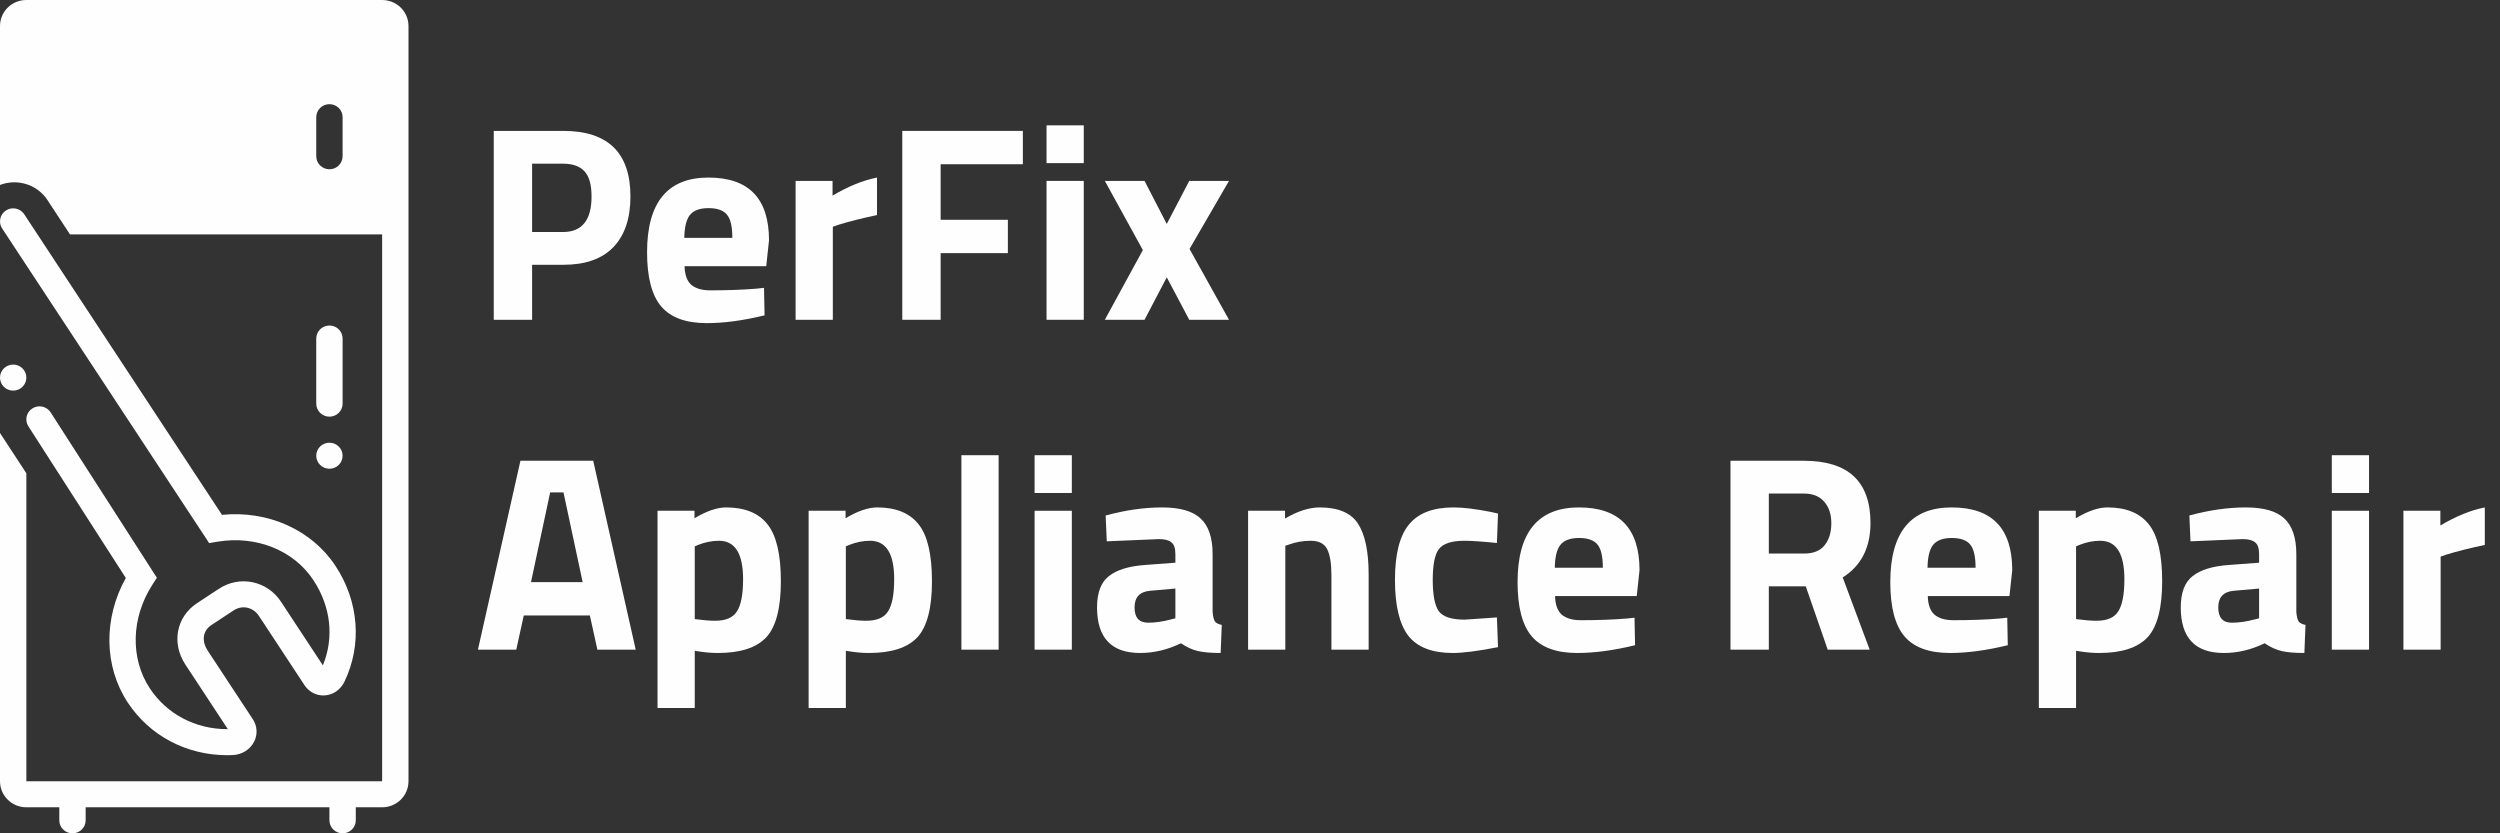
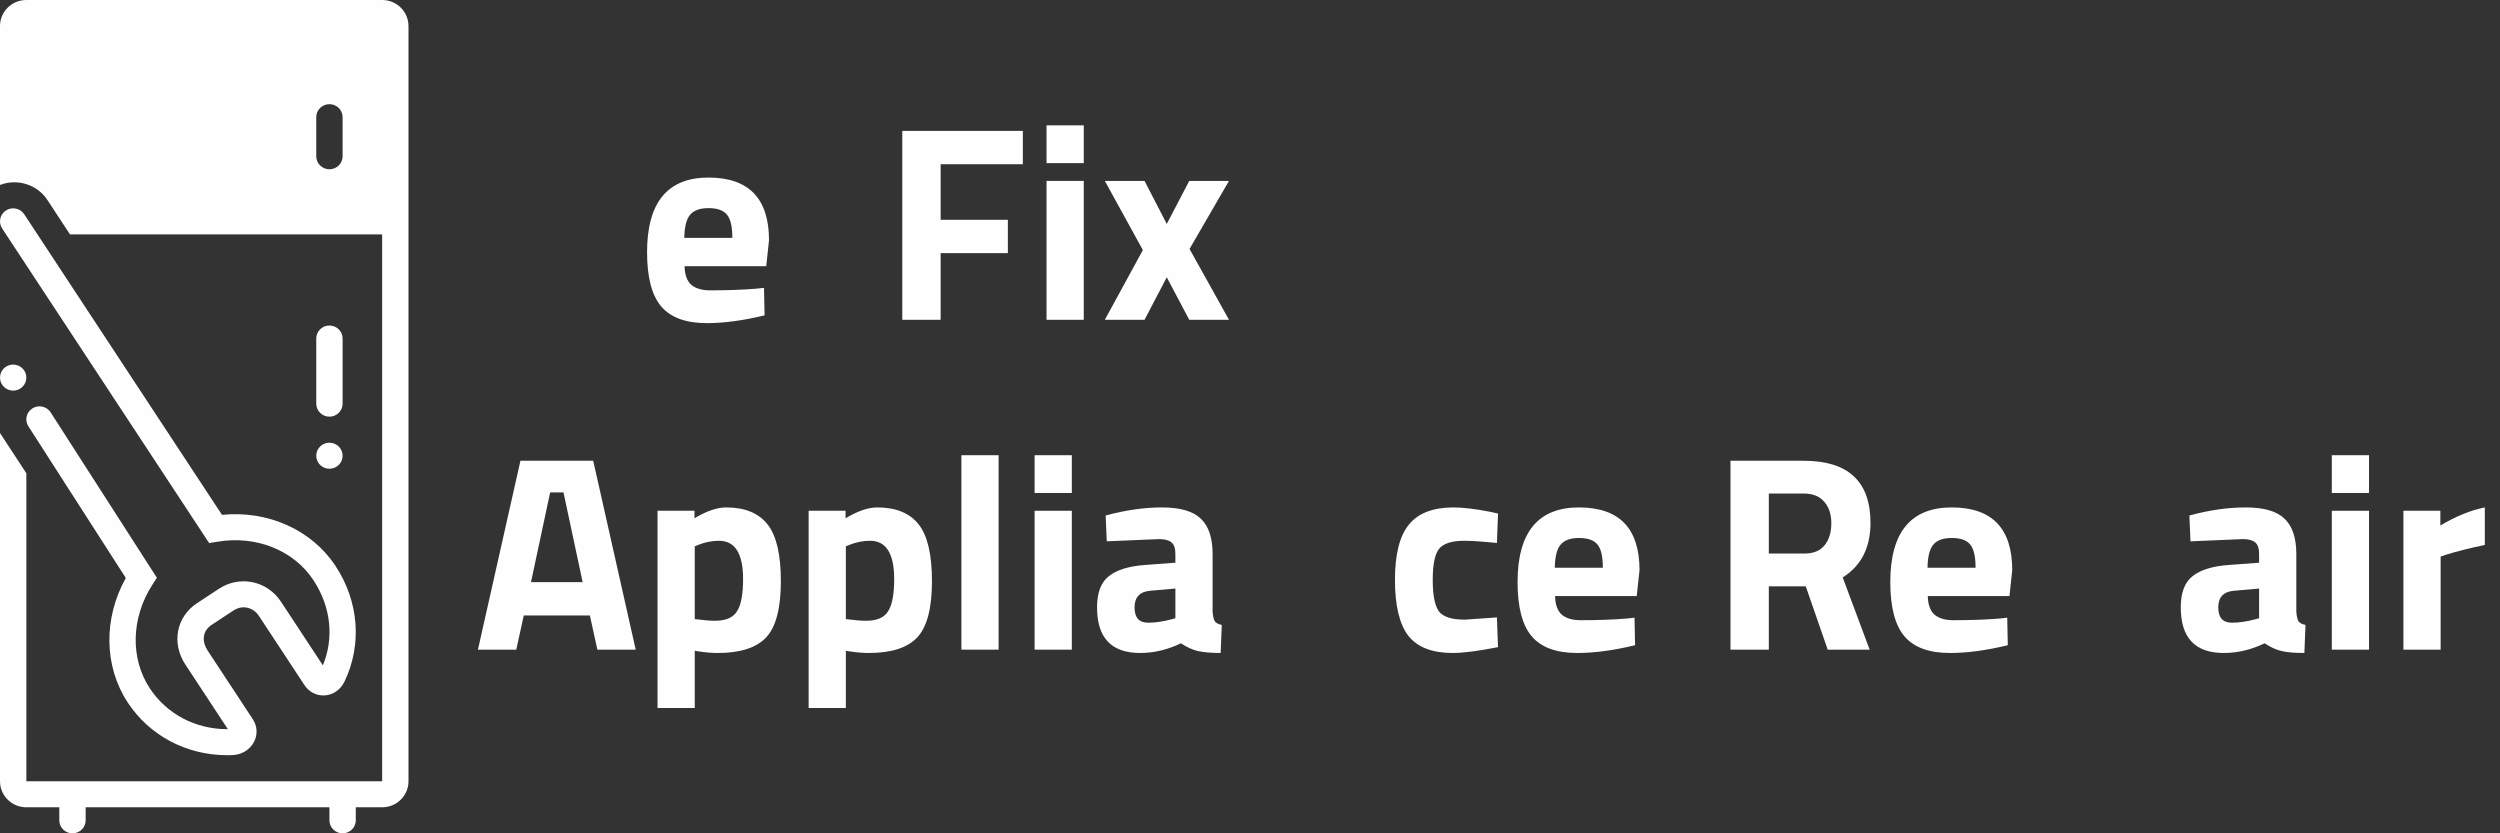
<svg xmlns="http://www.w3.org/2000/svg" width="144" height="48" viewBox="0 0 144 48" fill="none">
  <rect x="0" y="0" width="144" height="48" fill="#333333" stroke="none" />
  <g clip-path="url(#clip0_204_7240)">
    <path d="M18.975 27C19.395 27 19.734 26.664 19.734 26.25C19.734 25.836 19.395 25.5 18.975 25.5C18.556 25.5 18.216 25.836 18.216 26.25C18.216 26.664 18.556 27 18.975 27Z" fill="#FEFEFE" />
    <path d="M18.975 24C19.395 24 19.734 23.664 19.734 23.25V19.5C19.734 19.086 19.395 18.75 18.975 18.75C18.556 18.75 18.216 19.086 18.216 19.5V23.25C18.216 23.664 18.556 24 18.975 24Z" fill="#FEFEFE" />
    <path d="M22.011 0H1.518C0.679 0 0 0.671 0 1.5V10.654C0.987 10.273 2.139 10.616 2.736 11.527L4.03 13.5H22.011V45H13.121C13.116 45 13.11 45 13.104 45C13.101 45 13.097 45 13.093 45H1.518V27.261L0 24.941V45C0 45.829 0.679 46.5 1.518 46.5H3.416V47.25C3.416 47.664 3.755 48 4.175 48C4.594 48 4.934 47.664 4.934 47.25V46.5H18.975V47.25C18.975 47.664 19.315 48 19.734 48C20.154 48 20.493 47.664 20.493 47.25V46.5H22.011C22.85 46.5 23.529 45.829 23.529 45V13.5V12V1.5C23.529 0.671 22.85 0 22.011 0ZM19.734 9C19.734 9.414 19.395 9.75 18.975 9.75C18.556 9.75 18.216 9.414 18.216 9V6.75C18.216 6.336 18.556 6 18.975 6C19.395 6 19.734 6.336 19.734 6.75V9Z" fill="#FEFEFE" />
    <path d="M12.786 29.655L1.395 12.341C1.167 11.994 0.694 11.895 0.345 12.122C-0.006 12.347 -0.106 12.812 0.123 13.159L12.047 31.282L12.539 31.2C14.757 30.831 16.922 31.699 18.051 33.414C19.061 34.95 19.254 36.722 18.598 38.325L16.192 34.669C15.803 34.074 15.214 33.671 14.537 33.534C13.873 33.398 13.184 33.534 12.601 33.919L11.341 34.748C10.154 35.531 9.867 37.05 10.677 38.278L13.125 42C13.114 42 13.102 42 13.093 42C11.26 42 9.605 41.132 8.626 39.643C7.493 37.922 7.552 35.582 8.776 33.682L9.036 33.279L2.917 23.753C2.693 23.404 2.224 23.299 1.869 23.522C1.514 23.743 1.41 24.208 1.636 24.557L7.247 33.292C5.953 35.608 5.983 38.374 7.355 40.461C8.617 42.379 10.744 43.5 13.091 43.5C13.195 43.5 13.302 43.498 13.408 43.492C13.928 43.47 14.397 43.181 14.63 42.735C14.85 42.315 14.823 41.826 14.564 41.43L11.953 37.462C11.653 37.007 11.609 36.377 12.186 35.996L13.444 35.167C13.691 35.004 13.962 34.948 14.232 35.002C14.508 35.059 14.753 35.229 14.92 35.486L17.531 39.454C17.799 39.861 18.235 40.086 18.706 40.056C19.192 40.024 19.617 39.727 19.841 39.263C20.865 37.138 20.674 34.646 19.326 32.599C17.951 30.512 15.429 29.391 12.786 29.655Z" fill="#FEFEFE" />
    <path d="M0.759 22.5C1.178 22.5 1.518 22.164 1.518 21.75C1.518 21.336 1.178 21 0.759 21C0.34 21 0 21.336 0 21.75C0 22.164 0.34 22.5 0.759 22.5Z" fill="#FEFEFE" />
  </g>
-   <path d="M32.441 15.252H30.649V18.42H28.441V7.54H32.441C35.023 7.54 36.313 8.799 36.313 11.316C36.313 12.585 35.983 13.562 35.321 14.244C34.671 14.916 33.711 15.252 32.441 15.252ZM30.649 13.364H32.425C33.524 13.364 34.073 12.681 34.073 11.316C34.073 10.644 33.94 10.164 33.673 9.876C33.407 9.578 32.991 9.428 32.425 9.428H30.649V13.364Z" fill="#FEFEFE" />
  <path d="M39.431 15.332C39.442 15.823 39.57 16.18 39.815 16.404C40.071 16.617 40.434 16.724 40.903 16.724C41.895 16.724 42.781 16.692 43.559 16.628L44.007 16.58L44.039 18.164C42.812 18.463 41.703 18.612 40.711 18.612C39.506 18.612 38.631 18.292 38.087 17.652C37.543 17.012 37.271 15.972 37.271 14.532C37.271 11.663 38.45 10.228 40.807 10.228C43.133 10.228 44.295 11.434 44.295 13.844L44.135 15.332H39.431ZM42.183 13.7C42.183 13.06 42.082 12.617 41.879 12.372C41.676 12.116 41.319 11.988 40.807 11.988C40.306 11.988 39.949 12.121 39.735 12.388C39.532 12.644 39.426 13.082 39.415 13.7H42.183Z" fill="#FEFEFE" />
-   <path d="M45.827 18.42V10.42H47.955V11.268C48.851 10.735 49.705 10.388 50.515 10.228V12.388C49.651 12.569 48.91 12.756 48.291 12.948L47.971 13.06V18.42H45.827Z" fill="#FEFEFE" />
  <path d="M51.972 18.42V7.54H58.916V9.46H54.181V12.66H58.053V14.58H54.181V18.42H51.972Z" fill="#FEFEFE" />
  <path d="M60.281 18.42V10.42H62.425V18.42H60.281ZM60.281 9.396V7.22H62.425V9.396H60.281Z" fill="#FEFEFE" />
  <path d="M63.638 10.42H65.925L67.206 12.9L68.501 10.42H70.79L68.517 14.34L70.79 18.42H68.501L67.206 15.972L65.925 18.42H63.638L65.829 14.404L63.638 10.42Z" fill="#FEFEFE" />
  <path d="M27.529 37.42L29.977 26.54H34.169L36.617 37.42H34.409L33.977 35.452H30.169L29.737 37.42H27.529ZM31.689 28.364L30.585 33.532H33.561L32.457 28.364H31.689Z" fill="#FEFEFE" />
  <path d="M37.874 40.78V29.42H40.002V29.852C40.696 29.436 41.304 29.228 41.826 29.228C42.904 29.228 43.698 29.553 44.21 30.204C44.722 30.844 44.978 31.938 44.978 33.484C44.978 35.031 44.696 36.108 44.13 36.716C43.565 37.313 42.637 37.612 41.346 37.612C40.994 37.612 40.616 37.58 40.21 37.516L40.018 37.484V40.78H37.874ZM41.41 31.148C41.016 31.148 40.616 31.228 40.21 31.388L40.018 31.468V35.66C40.498 35.724 40.888 35.756 41.186 35.756C41.805 35.756 42.226 35.575 42.45 35.212C42.685 34.849 42.802 34.231 42.802 33.356C42.802 31.884 42.338 31.148 41.41 31.148Z" fill="#FEFEFE" />
  <path d="M46.577 40.78V29.42H48.705V29.852C49.399 29.436 50.007 29.228 50.529 29.228C51.607 29.228 52.401 29.553 52.913 30.204C53.425 30.844 53.681 31.938 53.681 33.484C53.681 35.031 53.399 36.108 52.833 36.716C52.268 37.313 51.34 37.612 50.049 37.612C49.697 37.612 49.319 37.58 48.913 37.516L48.721 37.484V40.78H46.577ZM50.113 31.148C49.719 31.148 49.319 31.228 48.913 31.388L48.721 31.468V35.66C49.201 35.724 49.591 35.756 49.889 35.756C50.508 35.756 50.929 35.575 51.153 35.212C51.388 34.849 51.505 34.231 51.505 33.356C51.505 31.884 51.041 31.148 50.113 31.148Z" fill="#FEFEFE" />
  <path d="M55.377 37.42V26.22H57.52V37.42H55.377Z" fill="#FEFEFE" />
  <path d="M59.593 37.42V29.42H61.737V37.42H59.593ZM59.593 28.396V26.22H61.737V28.396H59.593Z" fill="#FEFEFE" />
  <path d="M69.846 31.916V35.244C69.867 35.5 69.91 35.681 69.974 35.788C70.038 35.884 70.171 35.953 70.374 35.996L70.31 37.612C69.766 37.612 69.329 37.575 68.998 37.5C68.678 37.425 68.353 37.276 68.022 37.052C67.254 37.425 66.47 37.612 65.67 37.612C64.017 37.612 63.19 36.737 63.19 34.988C63.19 34.135 63.419 33.532 63.878 33.18C64.337 32.818 65.041 32.604 65.99 32.54L67.702 32.412V31.916C67.702 31.585 67.627 31.361 67.478 31.244C67.329 31.116 67.089 31.052 66.758 31.052L63.75 31.18L63.686 29.692C64.827 29.383 65.91 29.228 66.934 29.228C67.969 29.228 68.71 29.442 69.158 29.868C69.617 30.295 69.846 30.977 69.846 31.916ZM66.246 34.028C65.649 34.081 65.35 34.401 65.35 34.988C65.35 35.575 65.611 35.868 66.134 35.868C66.539 35.868 66.982 35.804 67.462 35.676L67.702 35.612V33.9L66.246 34.028Z" fill="#FEFEFE" />
-   <path d="M74.034 37.42H71.89V29.42H74.018V29.868C74.743 29.442 75.41 29.228 76.018 29.228C77.085 29.228 77.821 29.543 78.226 30.172C78.631 30.802 78.834 31.772 78.834 33.084V37.42H76.69V33.148C76.69 32.465 76.61 31.964 76.45 31.644C76.29 31.314 75.97 31.148 75.49 31.148C75.053 31.148 74.631 31.223 74.226 31.372L74.034 31.436V37.42Z" fill="#FEFEFE" />
  <path d="M83.726 29.228C84.28 29.228 84.99 29.314 85.854 29.484L86.286 29.58L86.222 31.276C85.379 31.191 84.755 31.148 84.35 31.148C83.614 31.148 83.123 31.308 82.878 31.628C82.643 31.938 82.526 32.529 82.526 33.404C82.526 34.279 82.643 34.882 82.878 35.212C83.123 35.532 83.619 35.692 84.366 35.692L86.222 35.564L86.286 37.276C85.144 37.5 84.275 37.612 83.678 37.612C82.494 37.612 81.64 37.282 81.118 36.62C80.606 35.948 80.35 34.876 80.35 33.404C80.35 31.932 80.616 30.871 81.15 30.22C81.683 29.559 82.542 29.228 83.726 29.228Z" fill="#FEFEFE" />
  <path d="M89.572 34.332C89.582 34.823 89.71 35.18 89.956 35.404C90.212 35.617 90.575 35.724 91.044 35.724C92.036 35.724 92.921 35.692 93.7 35.628L94.148 35.58L94.18 37.164C92.953 37.463 91.844 37.612 90.852 37.612C89.647 37.612 88.772 37.292 88.228 36.652C87.684 36.012 87.412 34.972 87.412 33.532C87.412 30.663 88.591 29.228 90.948 29.228C93.273 29.228 94.436 30.433 94.436 32.844L94.276 34.332H89.572ZM92.324 32.7C92.324 32.06 92.222 31.617 92.02 31.372C91.817 31.116 91.46 30.988 90.948 30.988C90.447 30.988 90.089 31.122 89.876 31.388C89.673 31.644 89.567 32.081 89.556 32.7H92.324Z" fill="#FEFEFE" />
  <path d="M101.884 33.772V37.42H99.676V26.54H103.9C106.46 26.54 107.74 27.735 107.74 30.124C107.74 31.543 107.206 32.588 106.14 33.26L107.692 37.42H105.276L104.012 33.772H101.884ZM103.932 31.884C104.454 31.884 104.844 31.724 105.1 31.404C105.356 31.084 105.484 30.663 105.484 30.14C105.484 29.617 105.345 29.201 105.068 28.892C104.801 28.583 104.412 28.428 103.9 28.428H101.884V31.884H103.932Z" fill="#FEFEFE" />
  <path d="M111.041 34.332C111.051 34.823 111.179 35.18 111.425 35.404C111.681 35.617 112.043 35.724 112.513 35.724C113.505 35.724 114.39 35.692 115.169 35.628L115.617 35.58L115.649 37.164C114.422 37.463 113.313 37.612 112.321 37.612C111.115 37.612 110.241 37.292 109.697 36.652C109.153 36.012 108.881 34.972 108.881 33.532C108.881 30.663 110.059 29.228 112.417 29.228C114.742 29.228 115.905 30.433 115.905 32.844L115.745 34.332H111.041ZM113.793 32.7C113.793 32.06 113.691 31.617 113.489 31.372C113.286 31.116 112.929 30.988 112.417 30.988C111.915 30.988 111.558 31.122 111.345 31.388C111.142 31.644 111.035 32.081 111.025 32.7H113.793Z" fill="#FEFEFE" />
-   <path d="M117.437 40.78V29.42H119.565V29.852C120.258 29.436 120.866 29.228 121.389 29.228C122.466 29.228 123.261 29.553 123.773 30.204C124.285 30.844 124.541 31.938 124.541 33.484C124.541 35.031 124.258 36.108 123.693 36.716C123.127 37.313 122.199 37.612 120.909 37.612C120.557 37.612 120.178 37.58 119.773 37.516L119.581 37.484V40.78H117.437ZM120.973 31.148C120.578 31.148 120.178 31.228 119.773 31.388L119.581 31.468V35.66C120.061 35.724 120.45 35.756 120.749 35.756C121.367 35.756 121.789 35.575 122.013 35.212C122.247 34.849 122.365 34.231 122.365 33.356C122.365 31.884 121.901 31.148 120.973 31.148Z" fill="#FEFEFE" />
  <path d="M132.268 31.916V35.244C132.289 35.5 132.332 35.681 132.396 35.788C132.46 35.884 132.593 35.953 132.796 35.996L132.732 37.612C132.188 37.612 131.751 37.575 131.42 37.5C131.1 37.425 130.775 37.276 130.444 37.052C129.676 37.425 128.892 37.612 128.092 37.612C126.439 37.612 125.612 36.737 125.612 34.988C125.612 34.135 125.841 33.532 126.3 33.18C126.759 32.818 127.463 32.604 128.412 32.54L130.124 32.412V31.916C130.124 31.585 130.049 31.361 129.9 31.244C129.751 31.116 129.511 31.052 129.18 31.052L126.172 31.18L126.108 29.692C127.249 29.383 128.332 29.228 129.356 29.228C130.391 29.228 131.132 29.442 131.58 29.868C132.039 30.295 132.268 30.977 132.268 31.916ZM128.668 34.028C128.071 34.081 127.772 34.401 127.772 34.988C127.772 35.575 128.033 35.868 128.556 35.868C128.961 35.868 129.404 35.804 129.884 35.676L130.124 35.612V33.9L128.668 34.028Z" fill="#FEFEFE" />
  <path d="M134.312 37.42V29.42H136.456V37.42H134.312ZM134.312 28.396V26.22H136.456V28.396H134.312Z" fill="#FEFEFE" />
  <path d="M138.437 37.42V29.42H140.565V30.268C141.461 29.735 142.314 29.388 143.125 29.228V31.388C142.261 31.57 141.519 31.756 140.901 31.948L140.581 32.06V37.42H138.437Z" fill="#FEFEFE" />
  <defs>
    <clipPath id="clip0_204_7240">
      <rect width="23.529" height="48" fill="white" />
    </clipPath>
  </defs>
</svg>